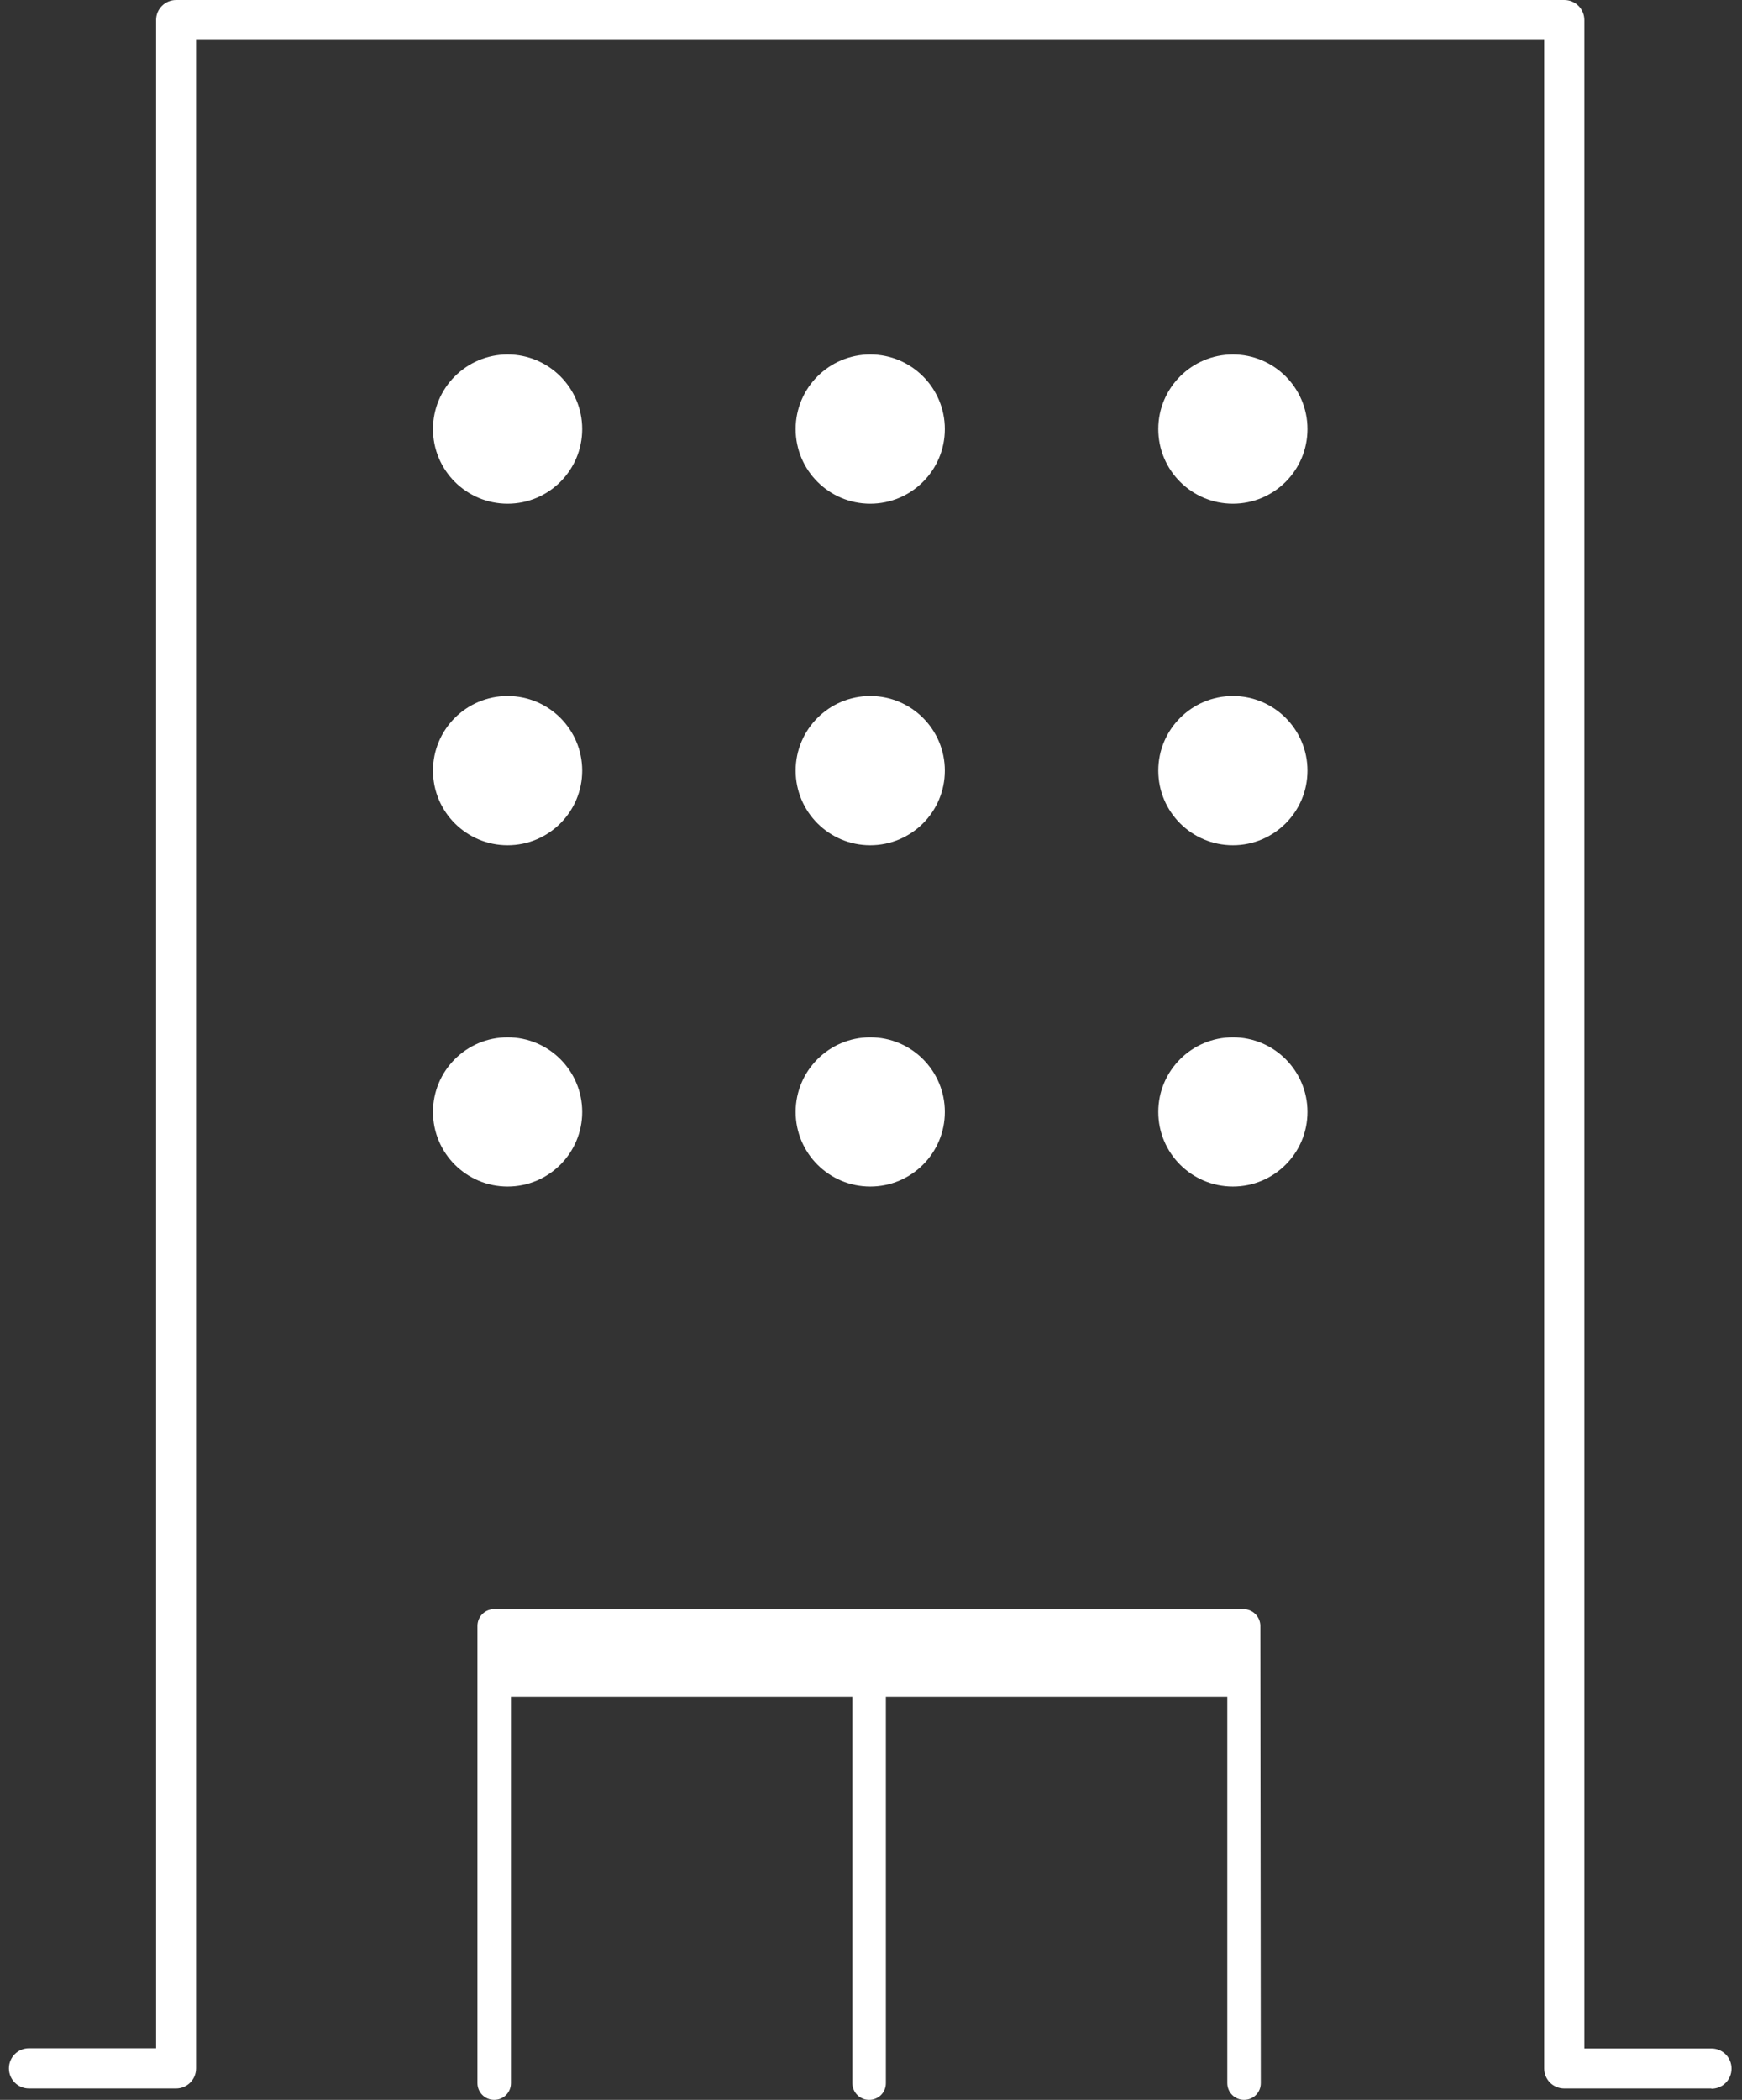
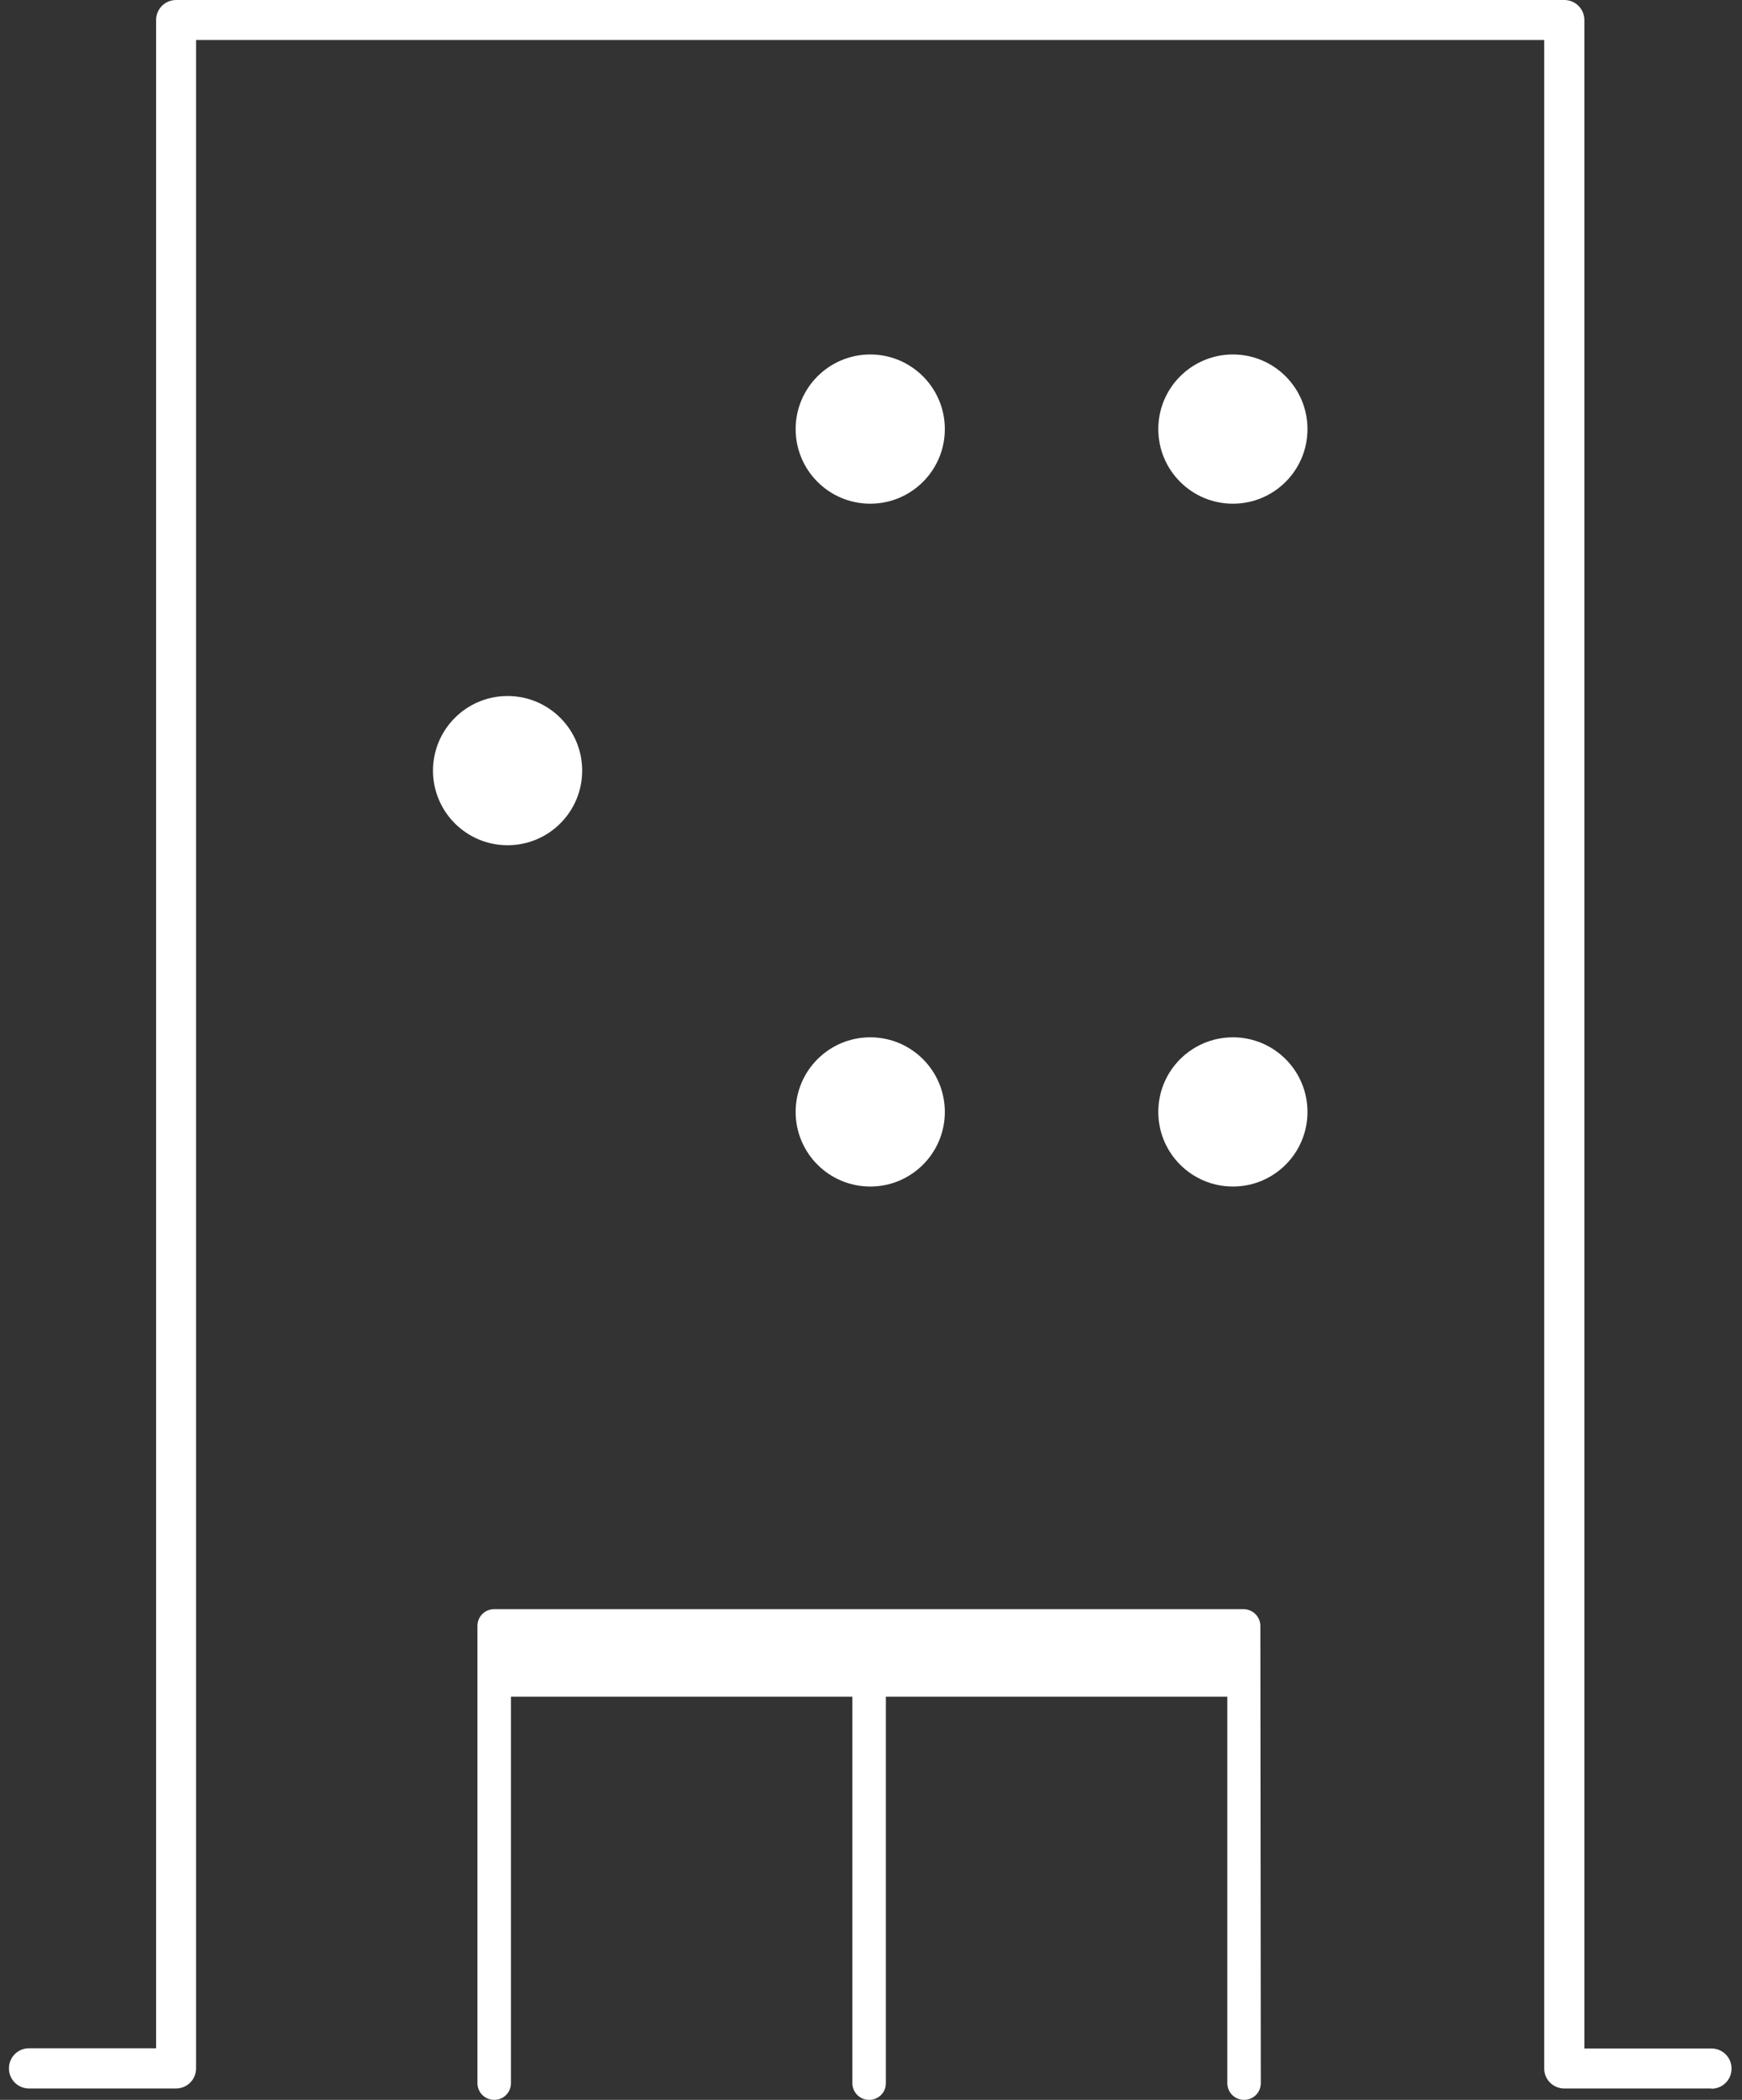
<svg xmlns="http://www.w3.org/2000/svg" width="78" height="94" viewBox="0 0 78 94" fill="none">
  <rect x="0" y="0" width="78" height="94" fill="#333333" stroke="none" />
  <path d="M76.632 93.49H70.043C69.543 93.49 69.143 93.09 69.143 92.59V1.79H8.779V92.59C8.779 93.09 8.379 93.49 7.879 93.49H1.3C0.8 93.49 0.4 93.09 0.4 92.59C0.4 92.09 0.8 91.69 1.3 91.69H6.989V0.9C6.989 0.4 7.389 0 7.889 0H70.043C70.543 0 70.942 0.4 70.942 0.9V91.7H76.632C77.132 91.7 77.532 92.1 77.532 92.6C77.532 93.1 77.132 93.5 76.632 93.5V93.49Z" fill="white" />
  <path d="M38.966 22.548C40.811 22.548 42.306 21.053 42.306 19.208C42.306 17.364 40.811 15.868 38.966 15.868C37.122 15.868 35.626 17.364 35.626 19.208C35.626 21.053 37.122 22.548 38.966 22.548Z" fill="white" />
-   <path d="M22.728 22.548C24.573 22.548 26.068 21.053 26.068 19.208C26.068 17.364 24.573 15.868 22.728 15.868C20.883 15.868 19.388 17.364 19.388 19.208C19.388 21.053 20.883 22.548 22.728 22.548Z" fill="white" />
  <path d="M55.205 22.548C57.049 22.548 58.544 21.053 58.544 19.208C58.544 17.364 57.049 15.868 55.205 15.868C53.36 15.868 51.864 17.364 51.864 19.208C51.864 21.053 53.36 22.548 55.205 22.548Z" fill="white" />
-   <path d="M38.966 37.837C40.811 37.837 42.306 36.341 42.306 34.497C42.306 32.652 40.811 31.157 38.966 31.157C37.122 31.157 35.626 32.652 35.626 34.497C35.626 36.341 37.122 37.837 38.966 37.837Z" fill="white" />
  <path d="M22.728 37.837C24.573 37.837 26.068 36.341 26.068 34.497C26.068 32.652 24.573 31.157 22.728 31.157C20.883 31.157 19.388 32.652 19.388 34.497C19.388 36.341 20.883 37.837 22.728 37.837Z" fill="white" />
-   <path d="M55.205 37.837C57.049 37.837 58.544 36.341 58.544 34.497C58.544 32.652 57.049 31.157 55.205 31.157C53.36 31.157 51.864 32.652 51.864 34.497C51.864 36.341 53.36 37.837 55.205 37.837Z" fill="white" />
  <path d="M38.966 53.115C40.811 53.115 42.306 51.62 42.306 49.775C42.306 47.93 40.811 46.435 38.966 46.435C37.122 46.435 35.626 47.93 35.626 49.775C35.626 51.62 37.122 53.115 38.966 53.115Z" fill="white" />
-   <path d="M22.728 53.115C24.573 53.115 26.068 51.62 26.068 49.775C26.068 47.93 24.573 46.435 22.728 46.435C20.883 46.435 19.388 47.93 19.388 49.775C19.388 51.62 20.883 53.115 22.728 53.115Z" fill="white" />
  <path d="M55.205 53.115C57.049 53.115 58.544 51.62 58.544 49.775C58.544 47.93 57.049 46.435 55.205 46.435C53.36 46.435 51.864 47.93 51.864 49.775C51.864 51.62 53.36 53.115 55.205 53.115Z" fill="white" />
  <path d="M56.434 72.782C56.434 72.372 56.094 72.032 55.674 72.032H22.128C21.718 72.032 21.378 72.362 21.378 72.782V93.25C21.378 93.66 21.708 94 22.128 94C22.548 94 22.878 93.67 22.878 93.25V75.952H38.166V93.25C38.166 93.66 38.496 94 38.916 94C39.336 94 39.666 93.67 39.666 93.25V75.952H54.954V93.25C54.954 93.66 55.284 94 55.704 94C56.124 94 56.454 93.67 56.454 93.25L56.434 72.782Z" fill="white" />
</svg>